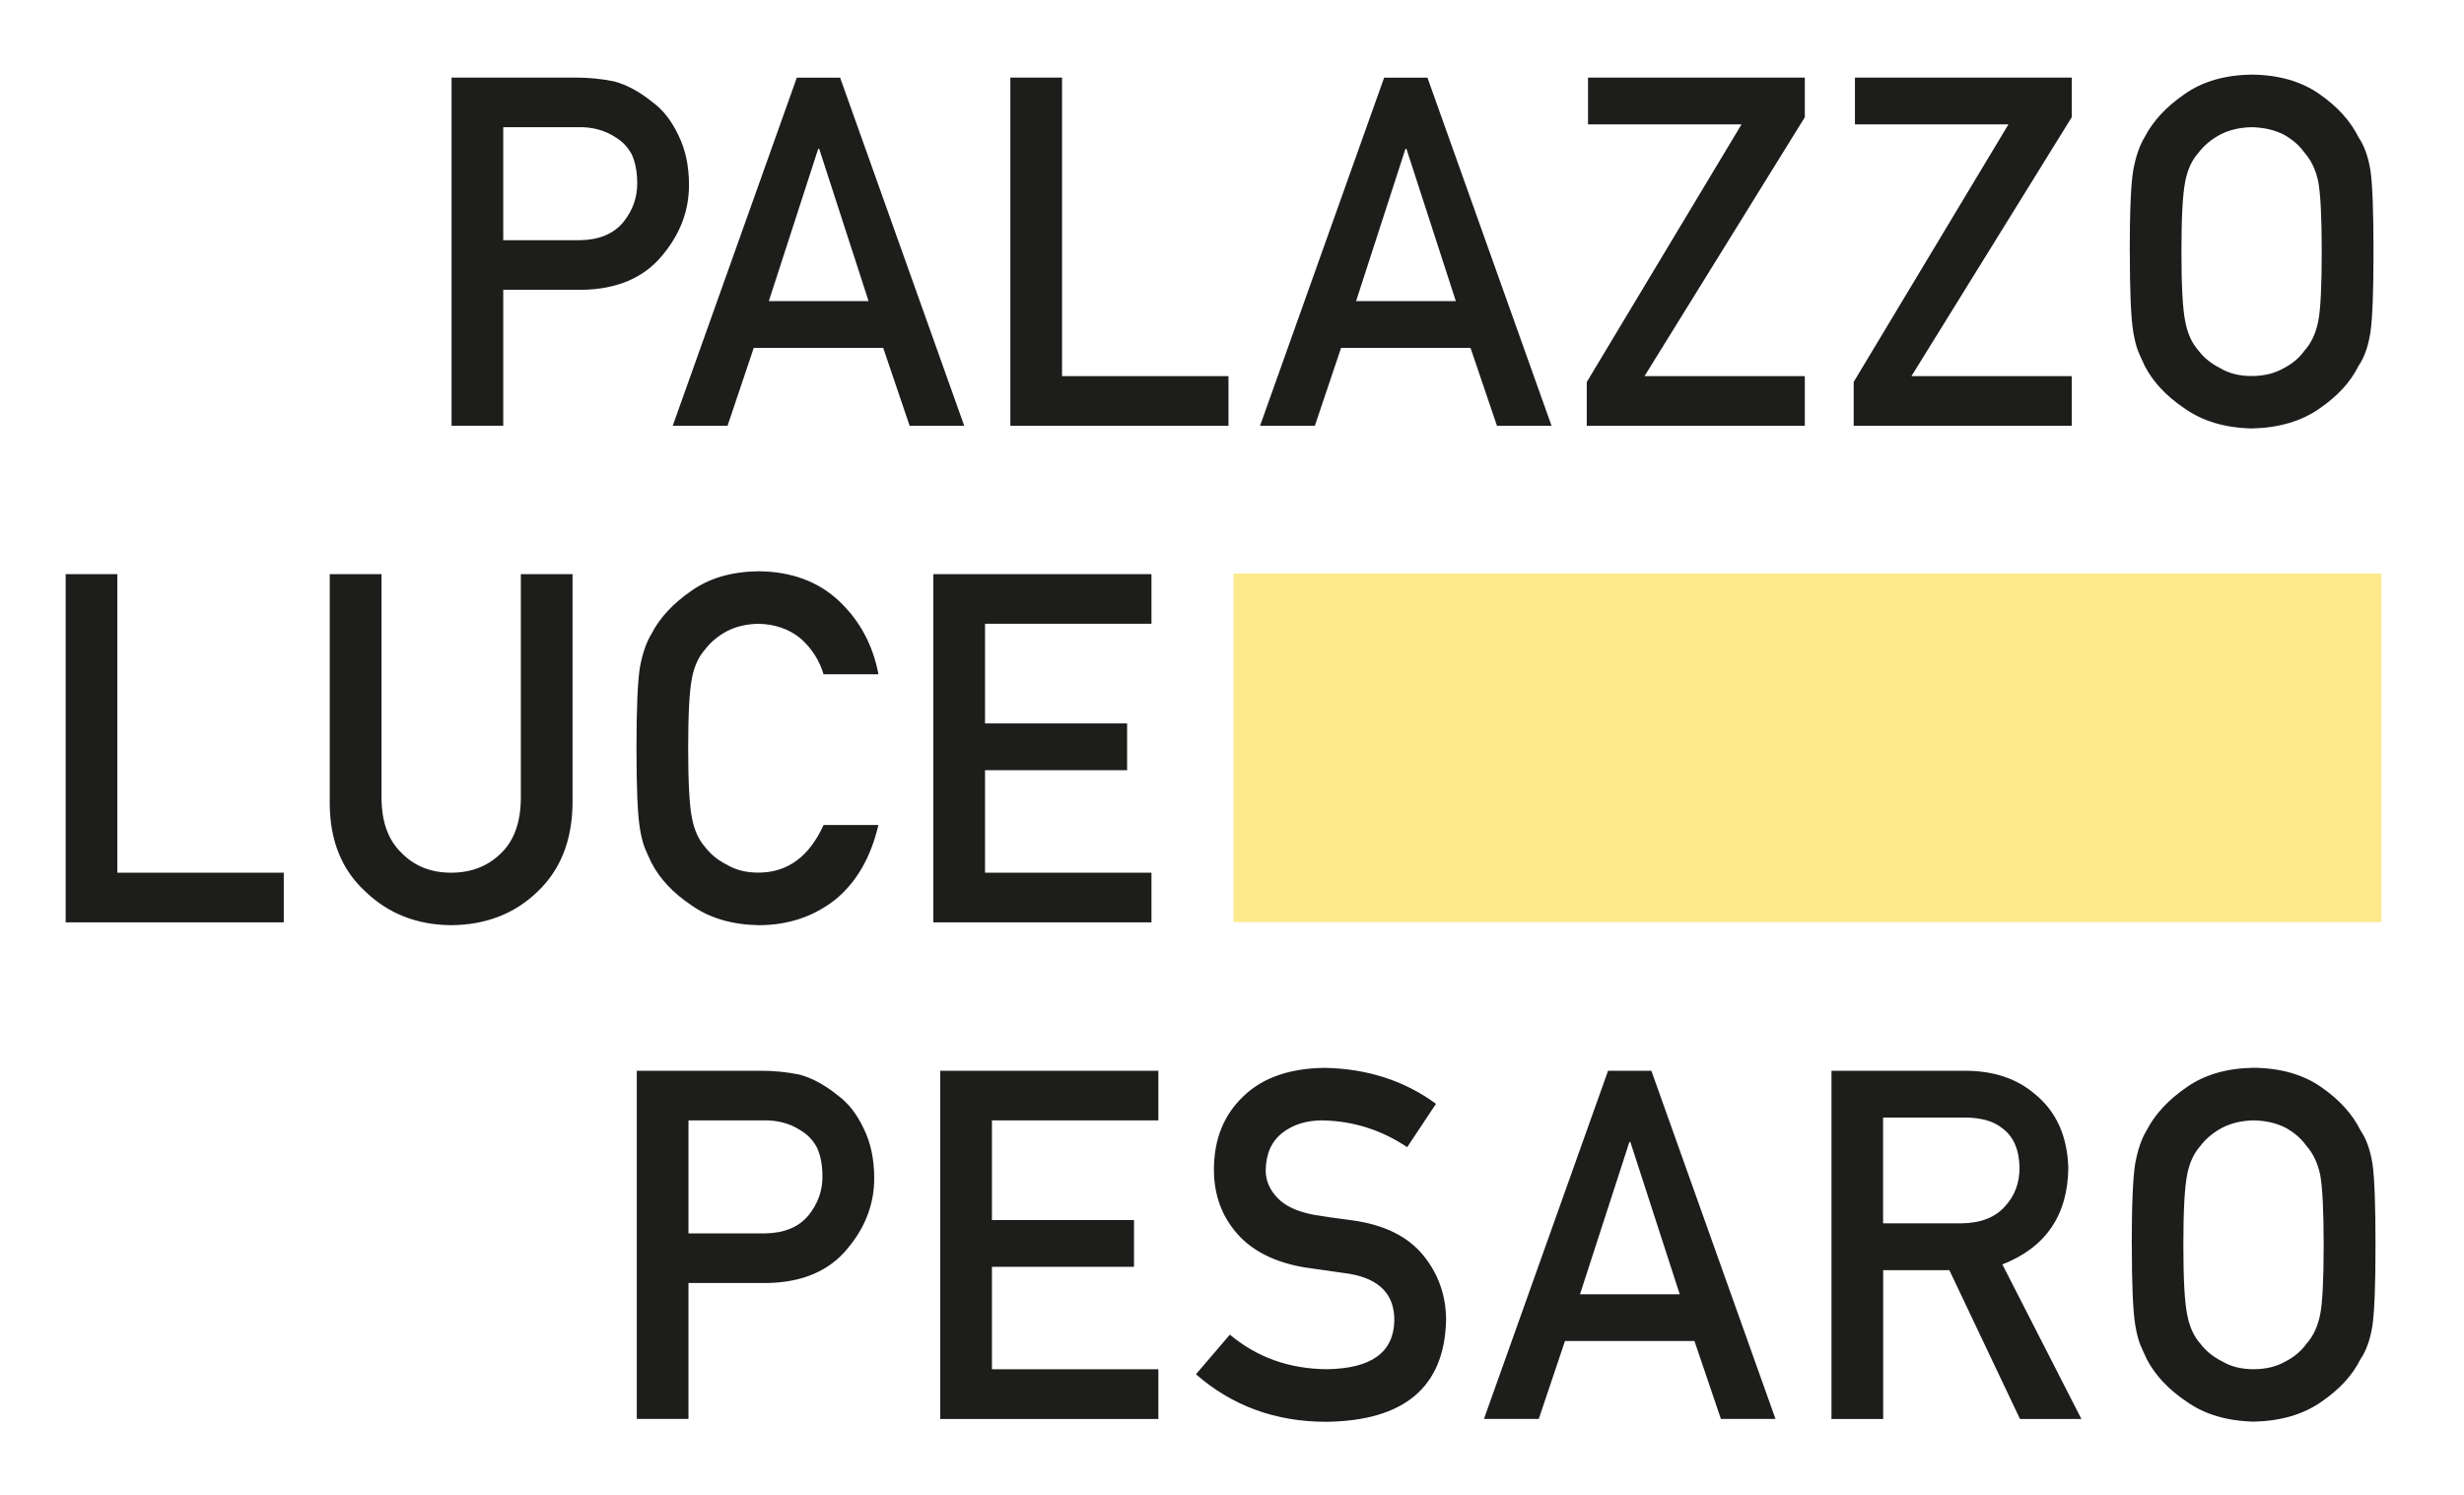
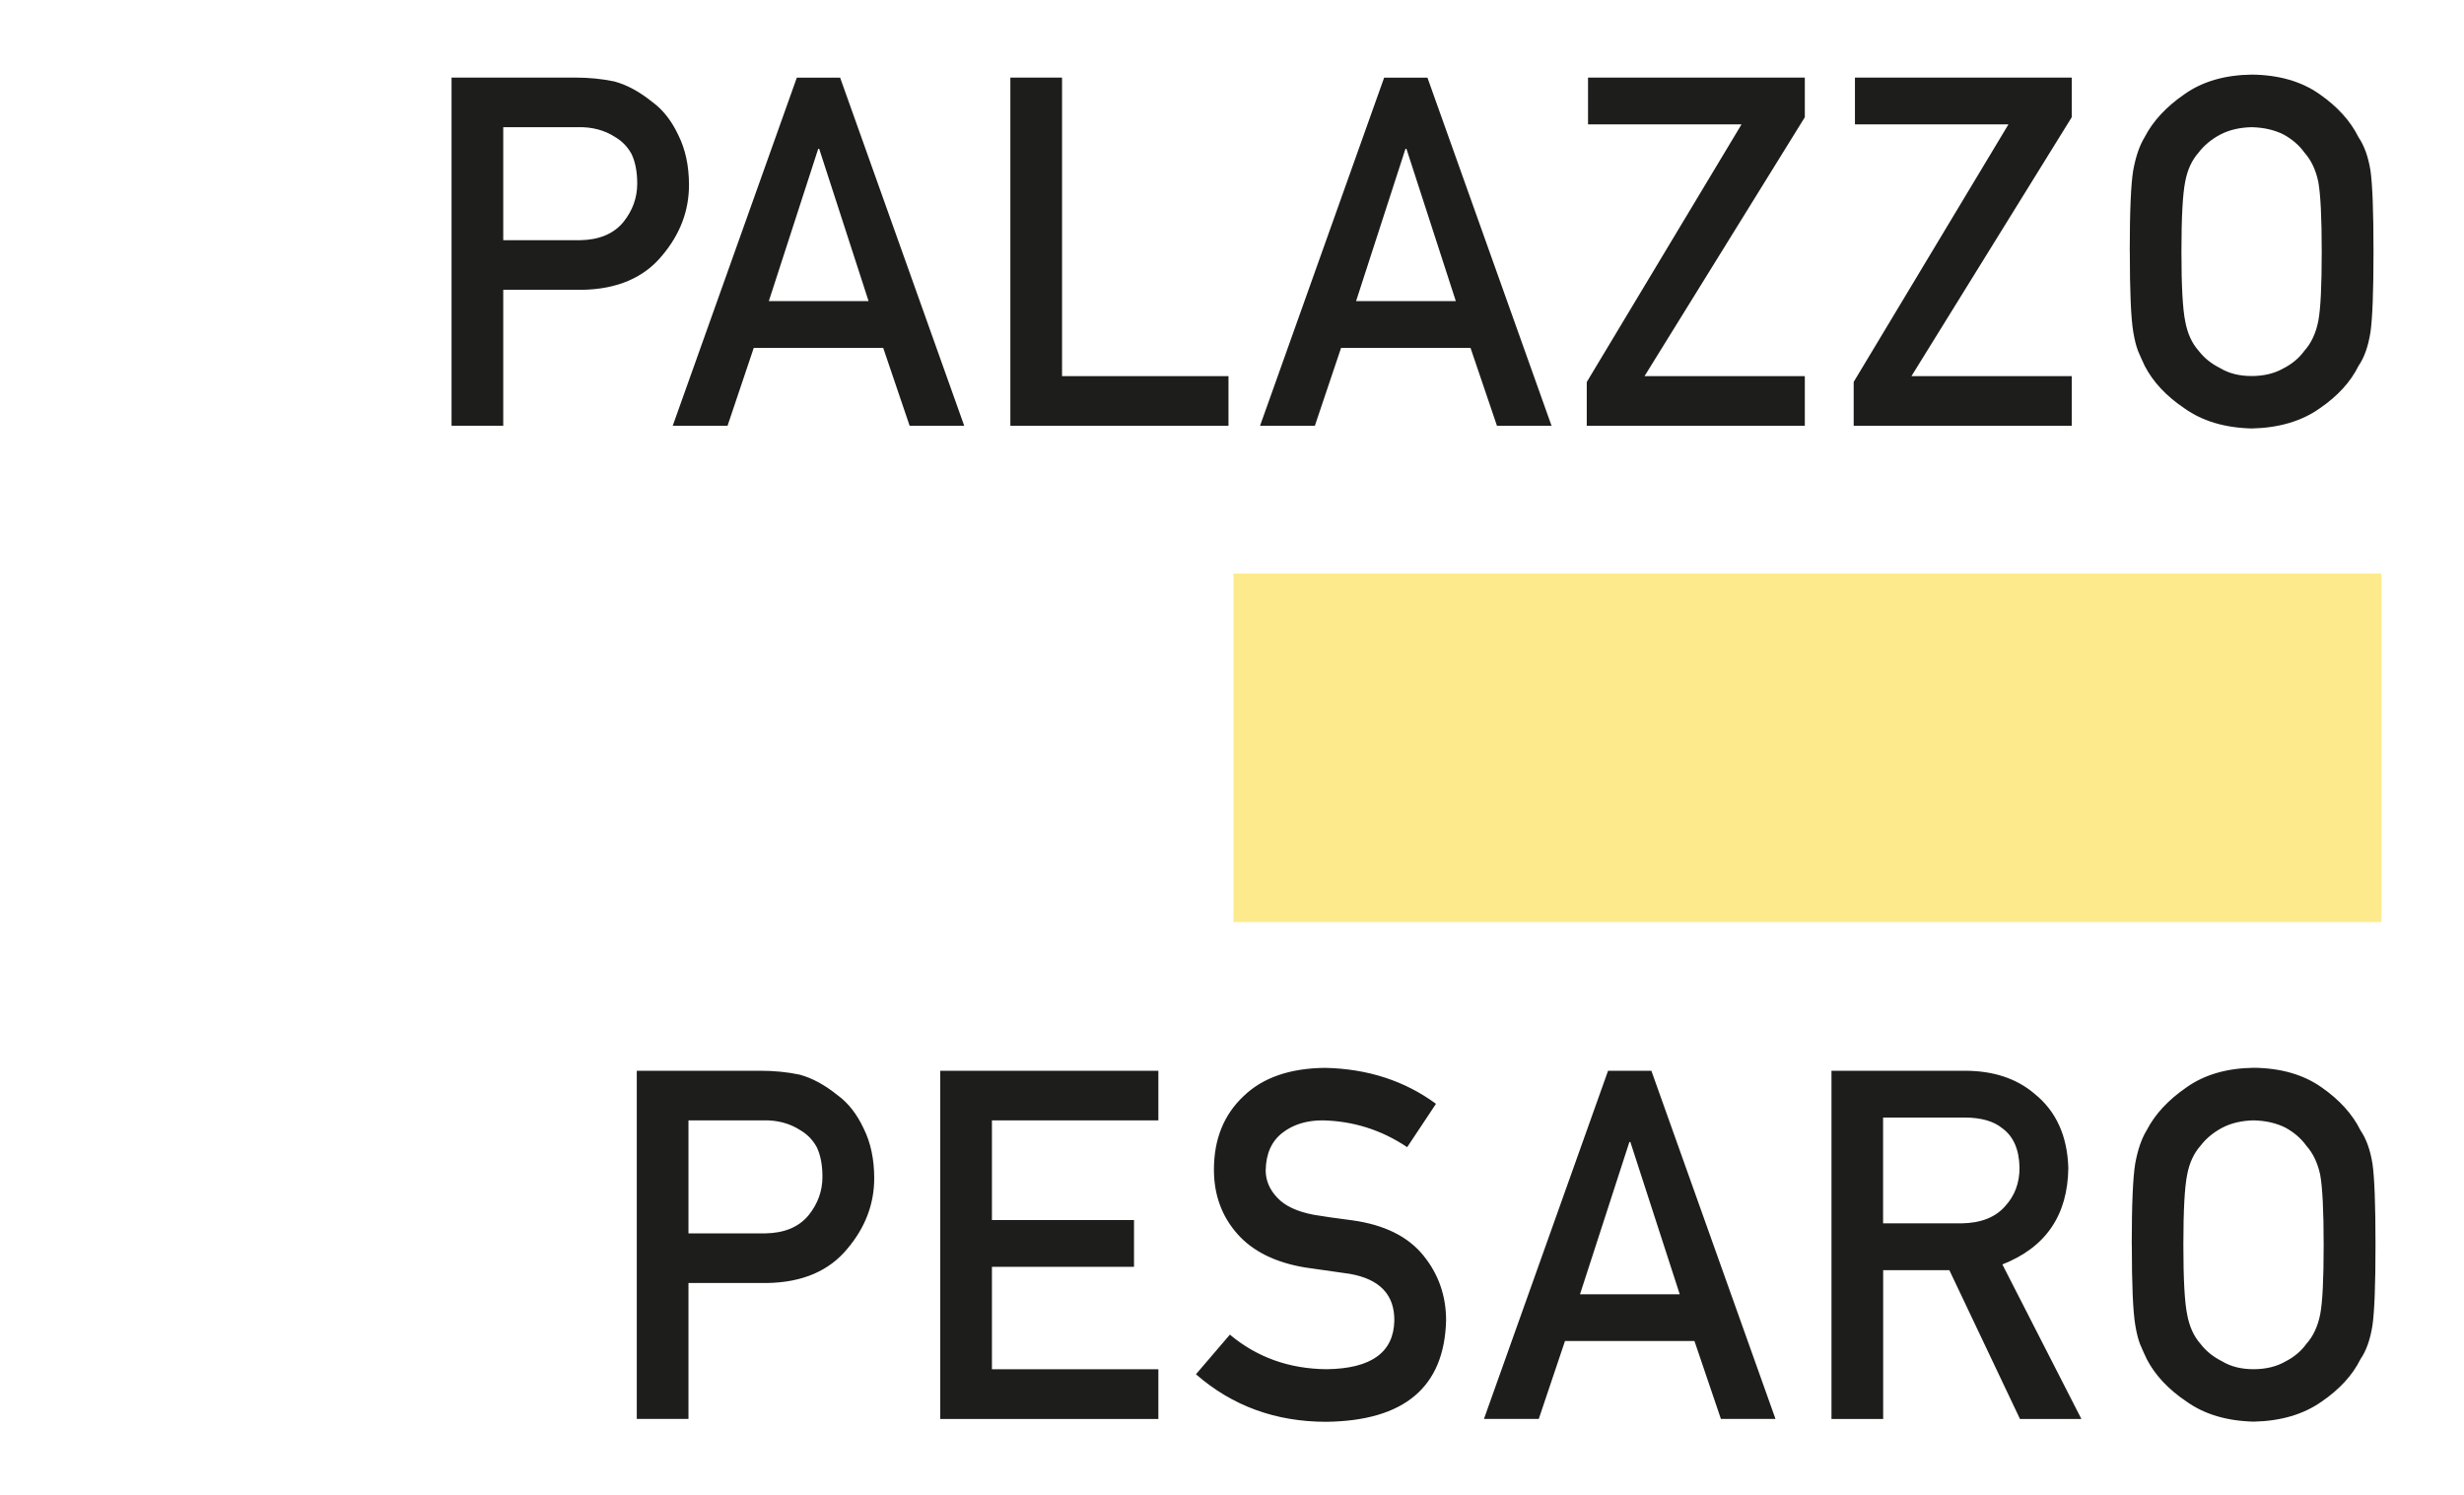
<svg xmlns="http://www.w3.org/2000/svg" viewBox="60.321 121.464 331.765 201.258" id="Livello_1" style="max-height: 500px" width="331.765" height="201.258">
  <defs>
    <style>      .st0 {        fill: #fdea8d;      }      .st1 {        fill: #1d1d1b;      }    </style>
  </defs>
  <g>
    <path d="M354.3,289.09c0,4.62.17,7.74.51,9.38.3,1.63.9,2.95,1.8,3.96.74.97,1.71,1.75,2.91,2.35,1.18.71,2.59,1.06,4.23,1.06s3.11-.35,4.33-1.06c1.16-.6,2.09-1.39,2.78-2.35.91-1.01,1.53-2.33,1.86-3.96.32-1.63.47-4.76.47-9.38s-.16-7.77-.47-9.44c-.34-1.59-.96-2.89-1.86-3.9-.69-.97-1.62-1.77-2.78-2.42-1.22-.62-2.66-.96-4.33-1-1.64.04-3.05.38-4.23,1-1.2.64-2.17,1.45-2.91,2.42-.9,1.01-1.5,2.31-1.8,3.9-.34,1.67-.51,4.82-.51,9.44M347.35,289.09c0-5.46.16-9.11.47-10.96.34-1.85.85-3.34,1.55-4.48,1.11-2.15,2.9-4.08,5.36-5.77,2.42-1.71,5.43-2.58,9.05-2.63,3.66.04,6.7.92,9.14,2.64,2.42,1.69,4.16,3.62,5.23,5.79.78,1.14,1.31,2.63,1.61,4.47.27,1.85.41,5.49.41,10.93s-.14,8.98-.41,10.87c-.3,1.89-.83,3.4-1.61,4.53-1.07,2.17-2.82,4.07-5.23,5.72-2.44,1.72-5.48,2.62-9.14,2.7-3.62-.09-6.63-.98-9.05-2.7-2.46-1.65-4.24-3.56-5.36-5.72-.33-.71-.64-1.38-.91-2.03-.25-.66-.46-1.5-.63-2.51-.32-1.89-.47-5.51-.47-10.87M306.91,265.65h17.96c3.83,0,6.96,1.03,9.38,3.09,2.91,2.34,4.43,5.67,4.56,10-.08,6.37-3.04,10.7-8.88,12.99l10.64,20.81h-8.27l-9.51-20.04h-8.91v20.04h-6.96v-46.88ZM313.87,286.2h10.56c2.62-.04,4.58-.82,5.88-2.32,1.29-1.4,1.93-3.12,1.93-5.16-.04-2.45-.81-4.22-2.31-5.32-1.18-.97-2.89-1.45-5.12-1.45h-10.94v14.25ZM288.48,302.04h-17.44l-3.53,10.49h-7.38l16.71-46.88h5.83l16.71,46.88h-7.35l-3.56-10.49ZM286.49,295.75l-6.65-20.51h-.13l-6.65,20.51h13.43ZM225.9,301.17c3.66,3.07,8.01,4.63,13.07,4.67,5.97-.08,9-2.26,9.09-6.53.04-3.5-1.96-5.6-5.99-6.31-1.85-.26-3.88-.55-6.09-.87-3.95-.67-6.96-2.16-9.02-4.47-2.12-2.38-3.19-5.28-3.19-8.69,0-4.1,1.33-7.4,4-9.91,2.58-2.49,6.25-3.76,11-3.8,5.71.13,10.68,1.74,14.9,4.84l-3.88,5.84c-3.45-2.32-7.25-3.52-11.39-3.61-2.15,0-3.93.55-5.36,1.64-1.5,1.14-2.26,2.83-2.3,5.09,0,1.35.51,2.57,1.55,3.67,1.03,1.12,2.68,1.89,4.95,2.32,1.26.22,2.99.46,5.17.74,4.31.6,7.49,2.18,9.56,4.73,2.04,2.51,3.06,5.43,3.06,8.75-.23,8.97-5.61,13.52-16.13,13.65-6.81,0-12.66-2.13-17.55-6.4l4.57-5.34ZM186.92,265.65h29.37v6.68h-22.41v13.42h19.13v6.3h-19.13v13.8h22.41v6.69h-29.37v-46.88ZM146.06,265.65h16.67c1.81,0,3.56.17,5.24.52,1.68.45,3.39,1.37,5.11,2.76,1.45,1.05,2.62,2.55,3.53,4.5.94,1.89,1.42,4.12,1.42,6.69,0,3.47-1.2,6.63-3.6,9.48-2.46,3-6.06,4.55-10.8,4.63h-10.61v18.3h-6.96v-46.88ZM153.02,287.55h10.33c2.59-.04,4.54-.86,5.85-2.45,1.24-1.55,1.86-3.27,1.86-5.17,0-1.57-.25-2.9-.76-3.98-.53-.97-1.26-1.73-2.21-2.29-1.43-.93-3.1-1.37-4.99-1.33h-10.08v15.22Z" class="st1" />
-     <path d="M185.99,198.78h29.37v6.68h-22.41v13.42h19.13v6.3h-19.13v13.8h22.41v6.69h-29.37v-46.88ZM178.59,232.56c-1.01,4.34-2.93,7.68-5.77,10.02-2.92,2.31-6.38,3.47-10.38,3.47-3.62-.08-6.63-.98-9.05-2.7-2.46-1.65-4.24-3.56-5.36-5.72-.34-.71-.64-1.38-.91-2.03-.25-.66-.46-1.5-.63-2.51-.32-1.89-.47-5.51-.47-10.87s.16-9.09.47-10.93c.34-1.84.85-3.33,1.55-4.47,1.11-2.17,2.9-4.09,5.36-5.79,2.42-1.72,5.43-2.59,9.05-2.64,4.44.04,8.05,1.38,10.85,4.01,2.8,2.65,4.56,5.94,5.3,9.86h-7.39c-.57-1.89-1.6-3.5-3.1-4.83-1.56-1.27-3.45-1.92-5.68-1.97-1.64.04-3.05.38-4.23,1-1.2.64-2.17,1.45-2.91,2.42-.91,1.01-1.5,2.31-1.8,3.9-.34,1.68-.51,4.82-.51,9.44s.17,7.74.51,9.38c.3,1.63.9,2.95,1.8,3.96.74.97,1.71,1.75,2.91,2.35,1.18.71,2.59,1.06,4.23,1.06,3.92,0,6.84-2.14,8.78-6.41h7.38ZM104.73,198.78h6.96v30.25c.04,3.2.95,5.63,2.72,7.31,1.73,1.76,3.95,2.64,6.66,2.64s4.96-.88,6.73-2.64c1.73-1.67,2.61-4.11,2.65-7.31v-30.25h6.96v31c-.08,4.93-1.65,8.84-4.7,11.74-3.07,2.98-6.95,4.49-11.64,4.53-4.61-.04-8.45-1.55-11.55-4.53-3.16-2.89-4.75-6.8-4.8-11.72v-31.02ZM69.16,198.78h6.96v40.2h22.41v6.69h-29.37v-46.88Z" class="st1" />
    <path d="M354.04,155.35c0,4.62.17,7.74.51,9.38.3,1.63.9,2.95,1.8,3.96.74.97,1.71,1.75,2.91,2.35,1.18.71,2.59,1.06,4.23,1.06s3.11-.35,4.33-1.06c1.16-.6,2.09-1.39,2.78-2.35.91-1.01,1.53-2.33,1.86-3.96.32-1.63.47-4.76.47-9.38s-.16-7.77-.47-9.44c-.34-1.59-.96-2.89-1.86-3.9-.69-.97-1.62-1.77-2.78-2.42-1.22-.62-2.66-.96-4.33-1-1.64.04-3.05.38-4.23,1-1.2.64-2.17,1.45-2.91,2.42-.9,1.01-1.5,2.31-1.8,3.9-.34,1.68-.51,4.82-.51,9.44M347.08,155.35c0-5.46.16-9.11.47-10.96.34-1.85.85-3.34,1.55-4.48,1.11-2.15,2.9-4.08,5.36-5.77,2.42-1.71,5.43-2.58,9.05-2.63,3.66.04,6.7.92,9.14,2.64,2.42,1.69,4.16,3.62,5.23,5.79.78,1.14,1.31,2.63,1.61,4.47.27,1.85.41,5.49.41,10.93s-.14,8.98-.41,10.87c-.3,1.89-.83,3.4-1.61,4.53-1.07,2.17-2.82,4.07-5.23,5.72-2.44,1.72-5.48,2.62-9.14,2.7-3.62-.09-6.63-.98-9.05-2.7-2.46-1.65-4.24-3.56-5.36-5.72-.33-.71-.64-1.38-.91-2.03-.25-.66-.46-1.5-.63-2.51-.32-1.89-.47-5.51-.47-10.87M309.9,172.91l20.85-34.7h-20.67v-6.3h29.19v5.34l-21.58,34.86h21.58v6.69h-29.36v-5.89ZM273.97,172.91l20.84-34.7h-20.67v-6.3h29.19v5.34l-21.58,34.86h21.58v6.69h-29.36v-5.89ZM258.33,168.31h-17.44l-3.53,10.49h-7.38l16.71-46.88h5.83l16.71,46.88h-7.35l-3.56-10.49ZM256.34,162.01l-6.65-20.51h-.13l-6.65,20.51h13.43ZM196.36,131.91h6.96v40.2h22.41v6.69h-29.37v-46.88ZM179.25,168.31h-17.44l-3.53,10.49h-7.38l16.71-46.88h5.83l16.71,46.88h-7.35l-3.56-10.49ZM177.27,162.01l-6.65-20.51h-.13l-6.65,20.51h13.43ZM121.12,131.91h16.67c1.81,0,3.56.17,5.24.52,1.68.45,3.39,1.37,5.11,2.76,1.45,1.05,2.62,2.55,3.53,4.5.94,1.89,1.42,4.12,1.42,6.69,0,3.47-1.2,6.63-3.6,9.48-2.46,3-6.06,4.55-10.8,4.63h-10.61v18.3h-6.96v-46.88ZM128.08,153.81h10.33c2.59-.04,4.54-.86,5.85-2.45,1.24-1.55,1.86-3.27,1.86-5.17,0-1.57-.25-2.9-.76-3.98-.53-.97-1.26-1.73-2.21-2.29-1.43-.93-3.1-1.37-4.99-1.33h-10.08v15.22Z" class="st1" />
  </g>
  <rect height="46.93" width="154.57" y="198.7" x="226.4" class="st0" />
</svg>